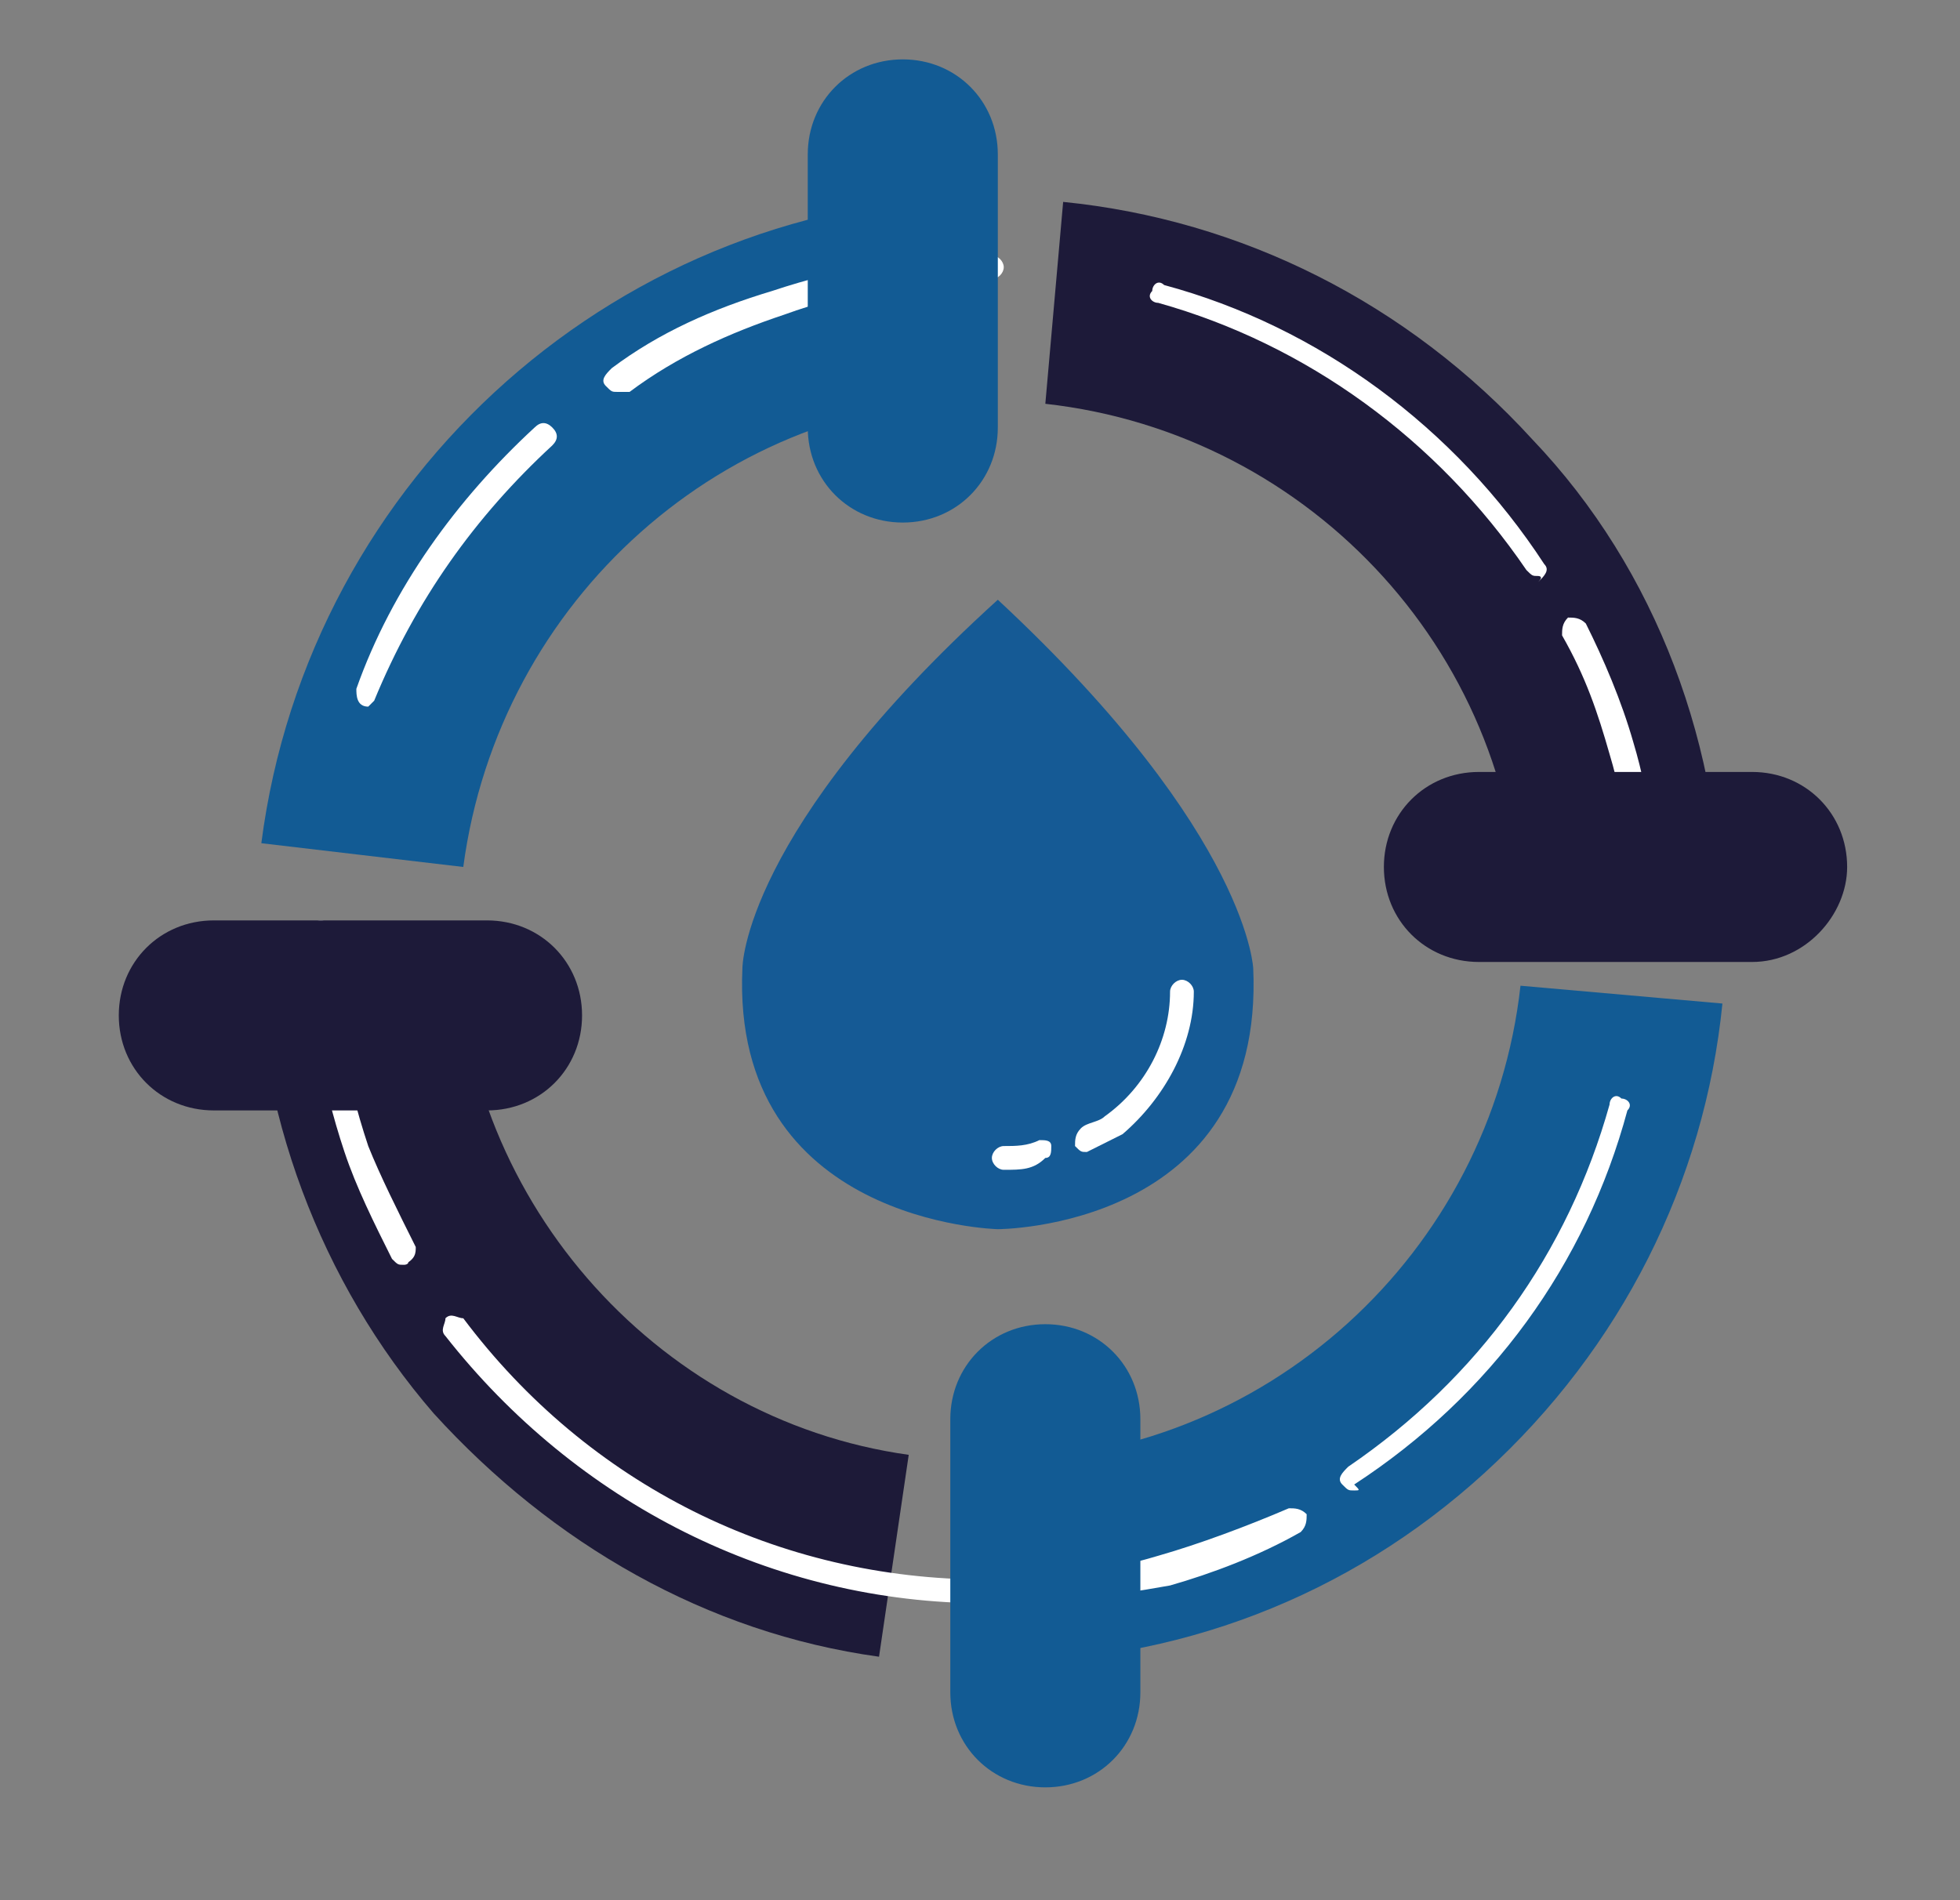
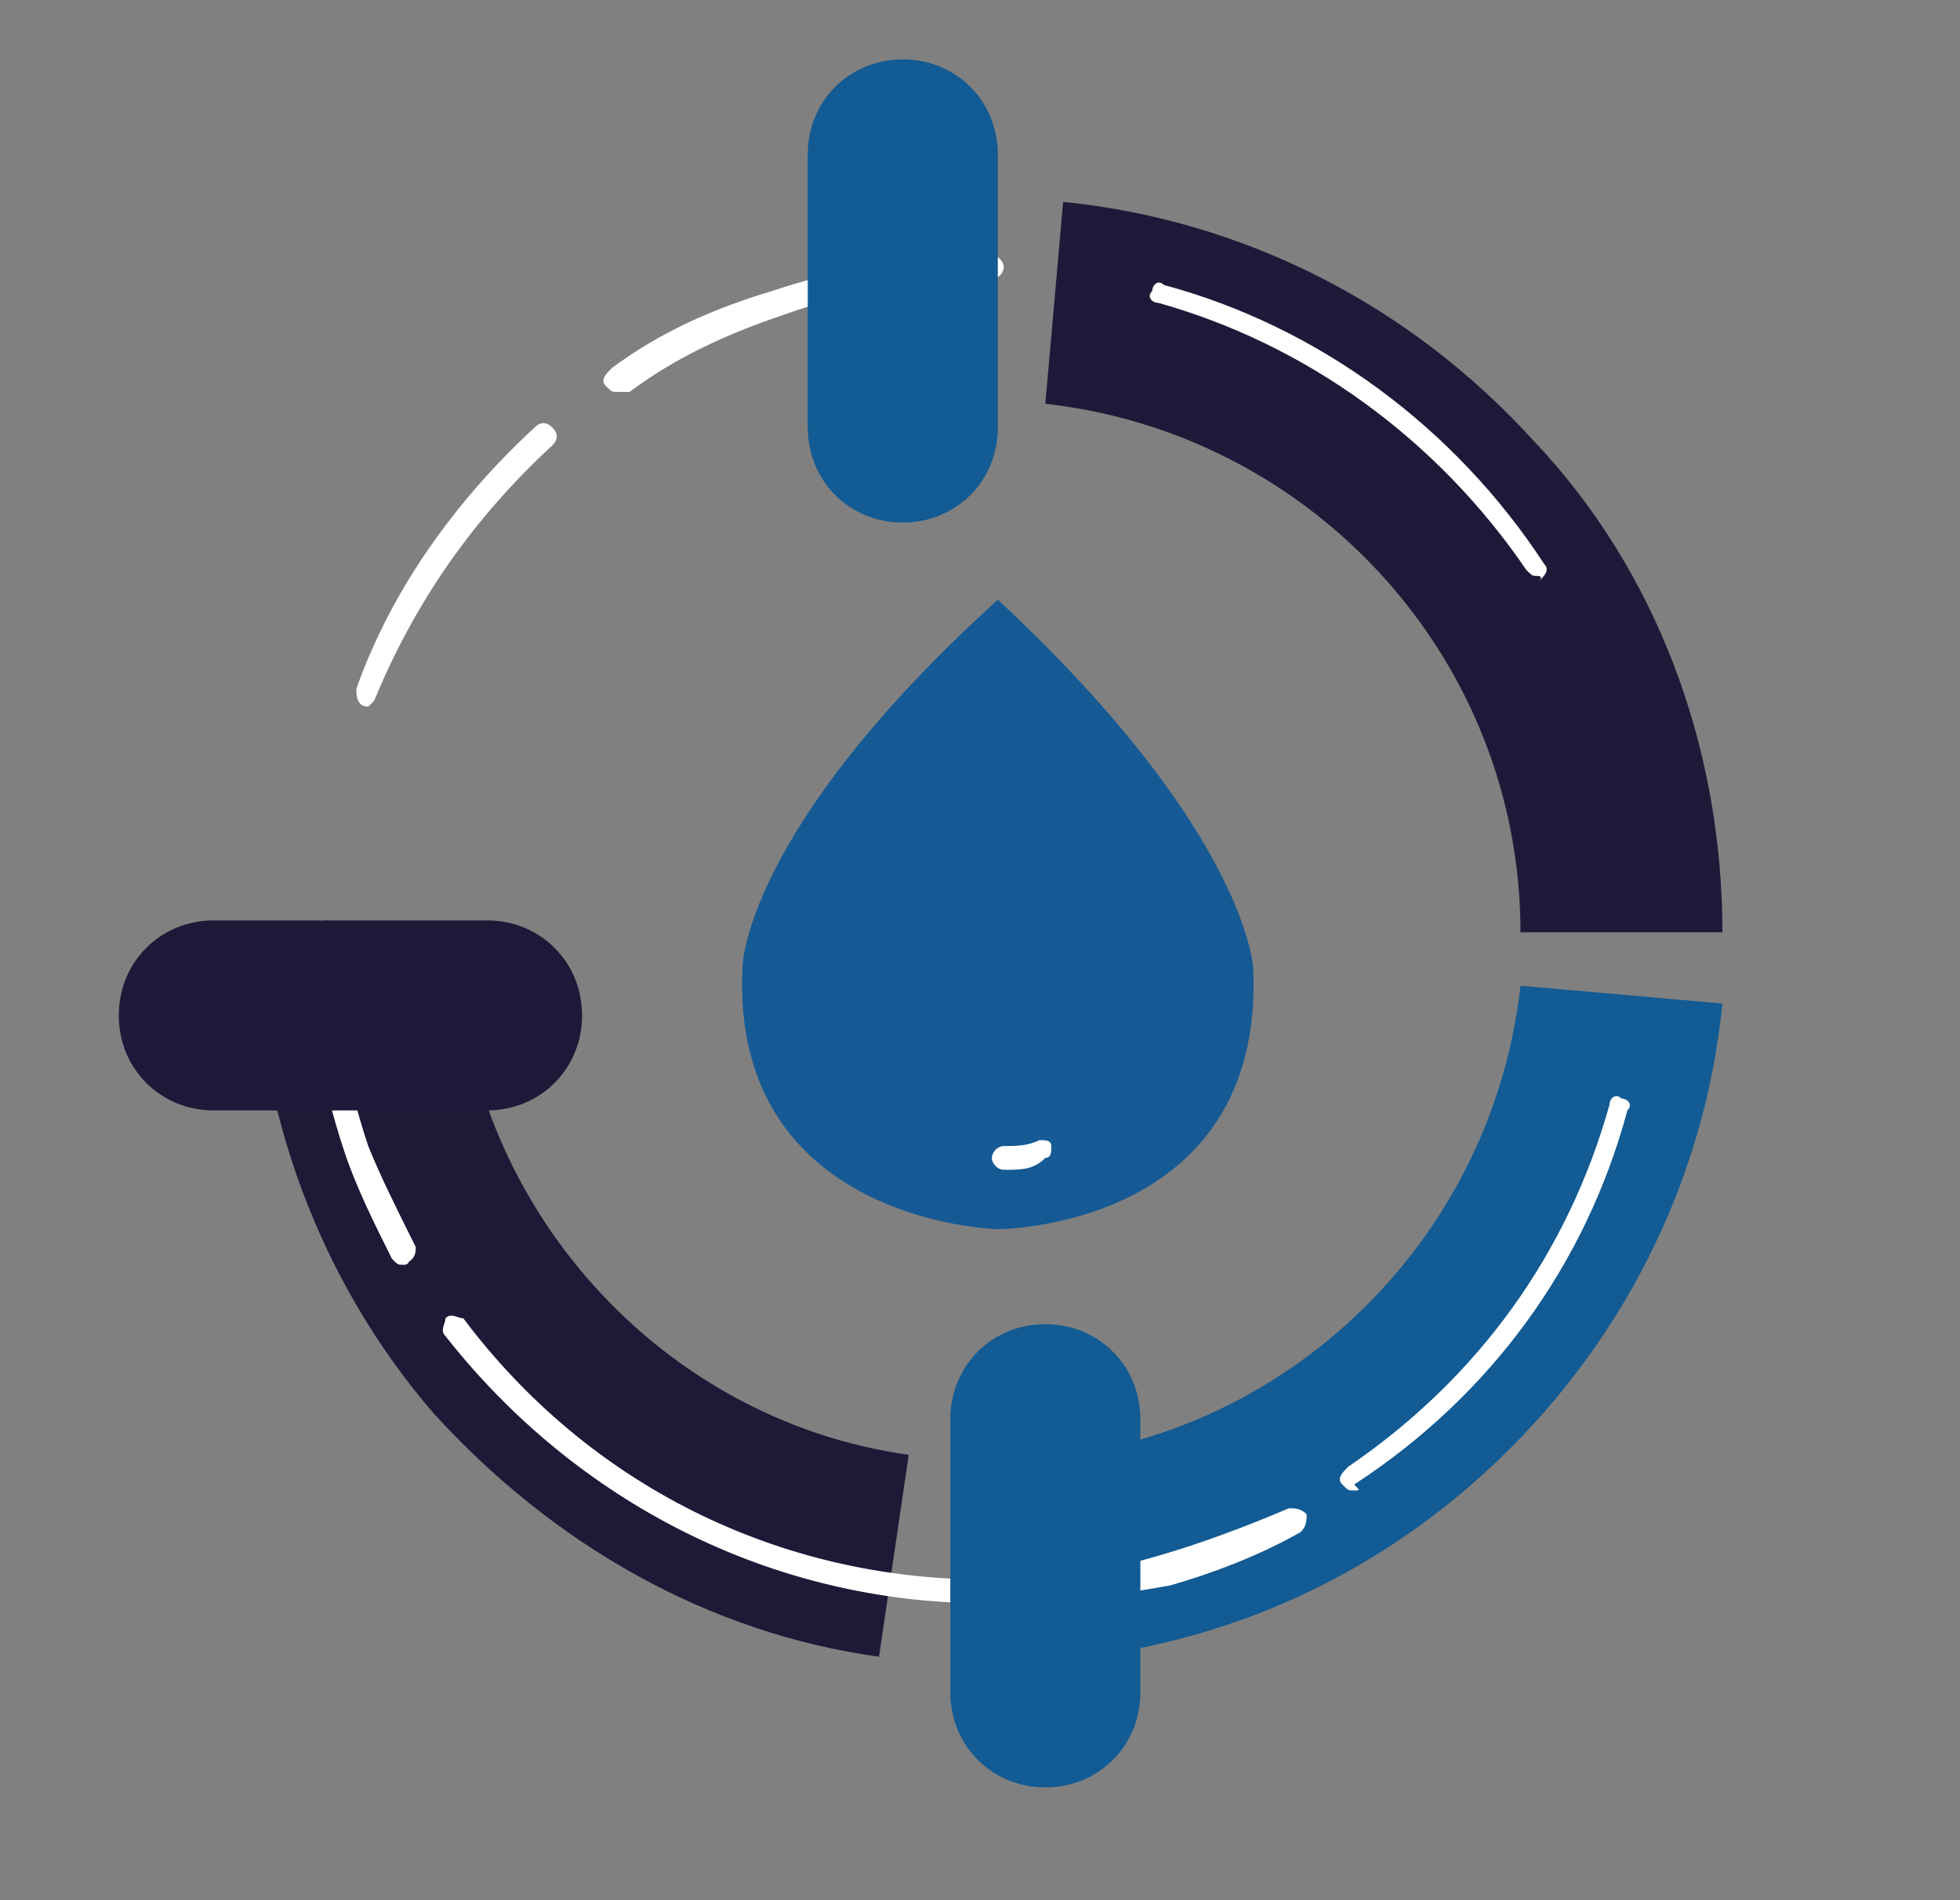
<svg xmlns="http://www.w3.org/2000/svg" version="1.1" id="Capa_1" x="0px" y="0px" viewBox="0 0 33 32" style="enable-background:new 0 0 33 32;" xml:space="preserve">
  <rect x="0" y="0" width="33" height="32" fill="#808080" stroke="none" />
  <style type="text/css">
	.st0{fill:#125B94;}
	.st1{fill:#1D1A38;}
	.st2{fill:#1D1A39;}
	.st3{fill:#155A95;}
	.st4{fill:#FFFFFF;}
</style>
-   <path class="st0" d="M7.8,14.6l-3.4-0.4C5.2,8,10.5,3.3,16.7,3.3v3.4C12.2,6.7,8.4,10.1,7.8,14.6z" />
  <path class="st1" d="M14.8,27.9c-2.9-0.4-5.5-1.9-7.5-4.1c-1.9-2.2-3-5.1-3-8.1h3.4c0,4.4,3.3,8.2,7.6,8.8L14.8,27.9z" />
  <path class="st0" d="M16.7,28v-3.4c4.6,0,8.4-3.5,8.9-8l3.4,0.3c-0.3,3-1.7,5.8-4,7.9C22.7,26.9,19.8,28,16.7,28z" />
  <path class="st2" d="M29,15.7h-3.4c0-4.6-3.5-8.4-8-8.9l0.3-3.4c3,0.3,5.8,1.7,7.9,4C27.9,9.6,29,12.6,29,15.7z" />
  <path class="st3" d="M16.8,10.1c-4.3,3.9-4.3,6.2-4.3,6.2c-0.2,4.3,4.3,4.4,4.3,4.4s4.5,0,4.3-4.4C21.1,16.4,21.1,14.1,16.8,10.1z" />
  <path class="st4" d="M6.2,11.9C6.1,11.9,6.1,11.9,6.2,11.9c-0.2,0-0.2-0.2-0.2-0.3c0.6-1.7,1.7-3.2,3-4.4c0.1-0.1,0.2-0.1,0.3,0  c0.1,0.1,0.1,0.2,0,0.3C8,8.7,7,10.1,6.3,11.8C6.3,11.8,6.2,11.9,6.2,11.9z" />
  <path class="st4" d="M6.8,21.3c-0.1,0-0.1,0-0.2-0.1c-0.3-0.6-0.6-1.2-0.8-1.8c-0.4-1.2-0.6-2.4-0.6-3.7c0-0.1,0.1-0.2,0.2-0.2  s0.2,0.1,0.2,0.2c0,1.2,0.2,2.4,0.6,3.6C6.4,19.8,6.7,20.4,7,21C7,21.1,7,21.2,6.8,21.3C6.9,21.2,6.9,21.3,6.8,21.3z" />
  <path class="st4" d="M16.6,27c-3.6,0-6.9-1.7-9.1-4.5c-0.1-0.1,0-0.2,0-0.3c0.1-0.1,0.2,0,0.3,0c2.1,2.8,5.3,4.4,8.8,4.4  c1,0,1.9-0.1,2.9-0.4c0.7-0.2,1.5-0.5,2.2-0.8c0.1,0,0.2,0,0.3,0.1c0,0.1,0,0.2-0.1,0.3c-0.7,0.4-1.5,0.7-2.2,0.9  C18.6,26.9,17.6,27,16.6,27z" />
  <path class="st4" d="M22.8,25.1c-0.1,0-0.1,0-0.2-0.1c-0.1-0.1,0-0.2,0.1-0.3c2.2-1.5,3.7-3.6,4.4-6.1c0-0.1,0.1-0.2,0.2-0.1  c0.1,0,0.2,0.1,0.1,0.2c-0.7,2.6-2.3,4.8-4.6,6.3C22.9,25.1,22.9,25.1,22.8,25.1z" />
-   <path class="st4" d="M27.7,15.9c-0.1,0-0.2-0.1-0.2-0.2c0-1-0.1-2-0.4-3c-0.2-0.7-0.4-1.3-0.8-2c0-0.1,0-0.2,0.1-0.3  c0.1,0,0.2,0,0.3,0.1c0.3,0.6,0.6,1.3,0.8,2c0.3,1,0.4,2,0.4,3.1C27.9,15.8,27.8,15.9,27.7,15.9z" />
  <path class="st4" d="M25.9,9.7c-0.1,0-0.1,0-0.2-0.1c-1.5-2.2-3.7-3.8-6.2-4.5c-0.1,0-0.2-0.1-0.1-0.2c0-0.1,0.1-0.2,0.2-0.1  c2.6,0.7,4.9,2.4,6.4,4.7c0.1,0.1,0,0.2-0.1,0.3C26,9.7,25.9,9.7,25.9,9.7z" />
  <path class="st4" d="M10.4,6.6c-0.1,0-0.1,0-0.2-0.1c-0.1-0.1,0-0.2,0.1-0.3c0.8-0.6,1.7-1,2.7-1.3c1.2-0.4,2.4-0.6,3.7-0.6  c0.1,0,0.2,0.1,0.2,0.2c0,0.1-0.1,0.2-0.2,0.2c-1.2,0-2.4,0.2-3.5,0.6c-0.9,0.3-1.8,0.7-2.6,1.3C10.4,6.6,10.4,6.6,10.4,6.6z" />
  <path class="st2" d="M8.2,18.7H3.6C2.7,18.7,2,18,2,17.1v0c0-0.9,0.7-1.6,1.6-1.6h4.6c0.9,0,1.6,0.7,1.6,1.6v0  C9.8,18,9.1,18.7,8.2,18.7z" />
-   <path class="st2" d="M29.5,16.2h-4.6c-0.9,0-1.6-0.7-1.6-1.6v0c0-0.9,0.7-1.6,1.6-1.6h4.6c0.9,0,1.6,0.7,1.6,1.6v0  C31.1,15.4,30.4,16.2,29.5,16.2z" />
  <path class="st0" d="M16.8,2.6v4.6c0,0.9-0.7,1.6-1.6,1.6h0c-0.9,0-1.6-0.7-1.6-1.6V2.6c0-0.9,0.7-1.6,1.6-1.6h0  C16.1,1,16.8,1.7,16.8,2.6z" />
  <path class="st0" d="M19.2,23.9v4.6c0,0.9-0.7,1.6-1.6,1.6h0c-0.9,0-1.6-0.7-1.6-1.6v-4.6c0-0.9,0.7-1.6,1.6-1.6h0  C18.5,22.3,19.2,23,19.2,23.9z" />
  <path class="st4" d="M16.9,19.7c-0.1,0-0.2-0.1-0.2-0.2c0-0.1,0.1-0.2,0.2-0.2c0.2,0,0.4,0,0.6-0.1c0.1,0,0.2,0,0.2,0.1  c0,0.1,0,0.2-0.1,0.2C17.4,19.7,17.2,19.7,16.9,19.7z" />
-   <path class="st4" d="M18.3,19.4c-0.1,0-0.1,0-0.2-0.1c0-0.1,0-0.2,0.1-0.3c0.1-0.1,0.3-0.1,0.4-0.2c0.7-0.5,1.1-1.3,1.1-2.1  c0-0.1,0.1-0.2,0.2-0.2s0.2,0.1,0.2,0.2c0,0.9-0.5,1.8-1.2,2.4C18.7,19.2,18.5,19.3,18.3,19.4C18.3,19.4,18.3,19.4,18.3,19.4z" />
</svg>